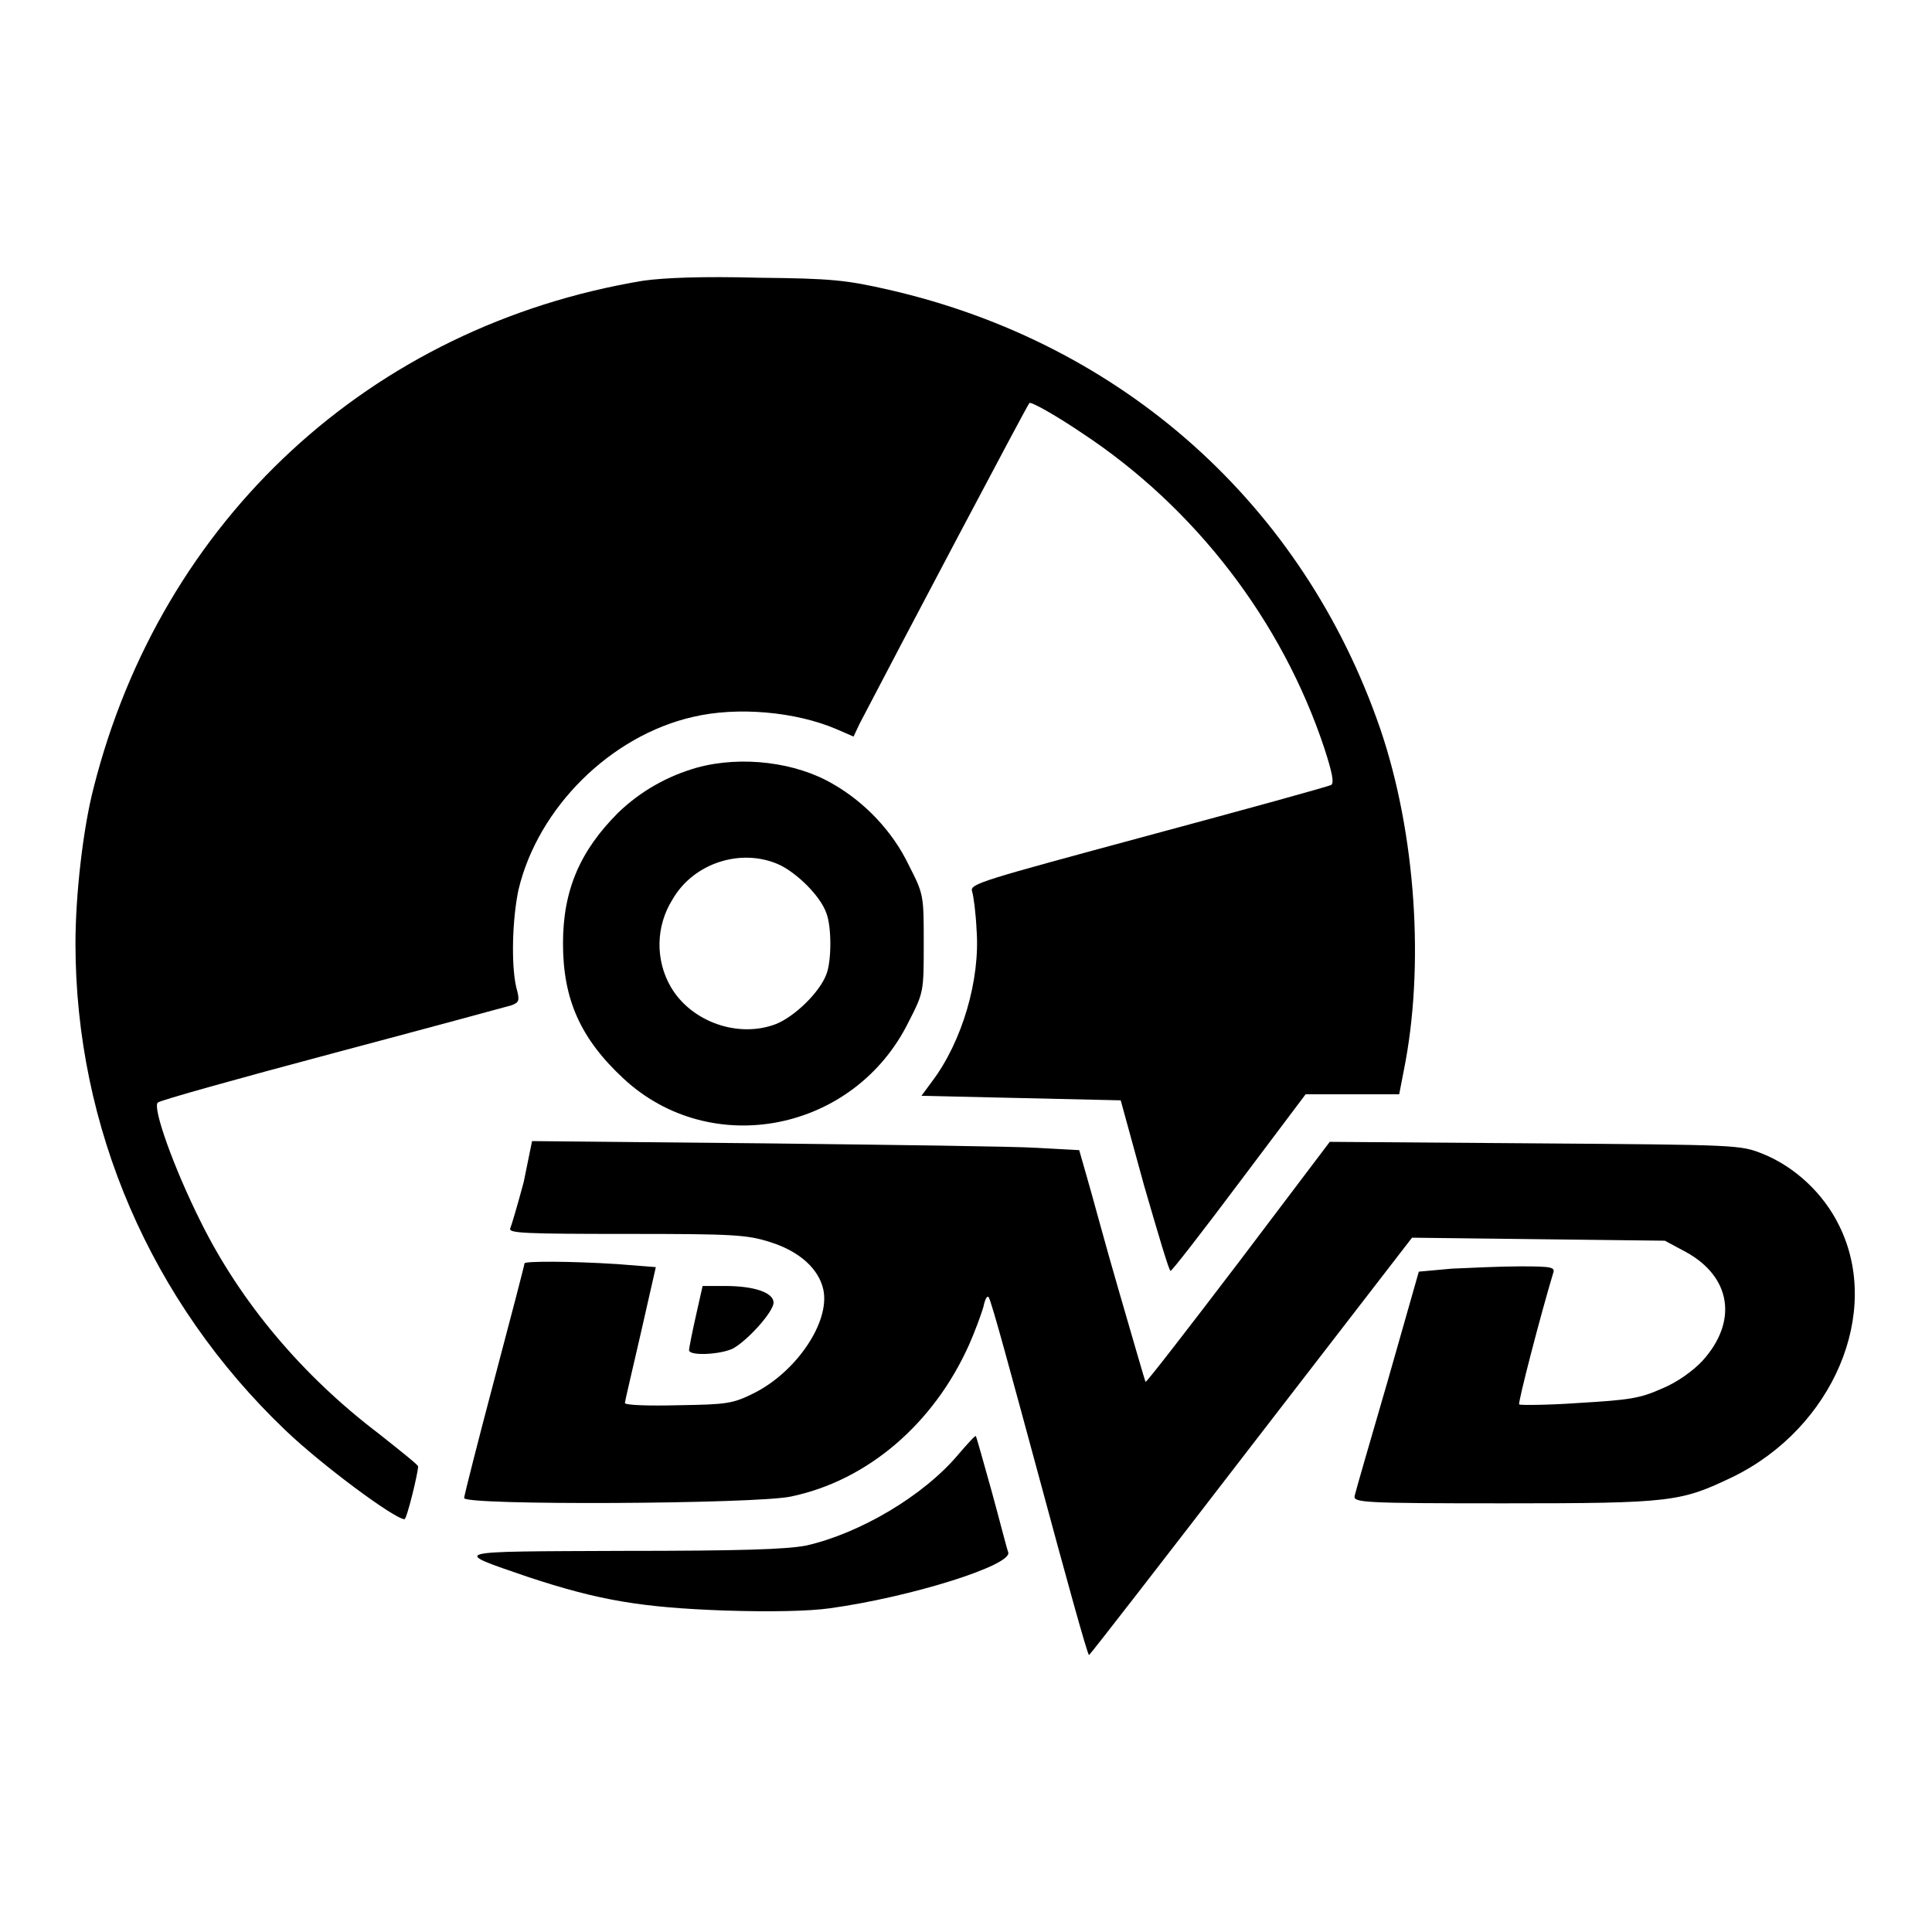
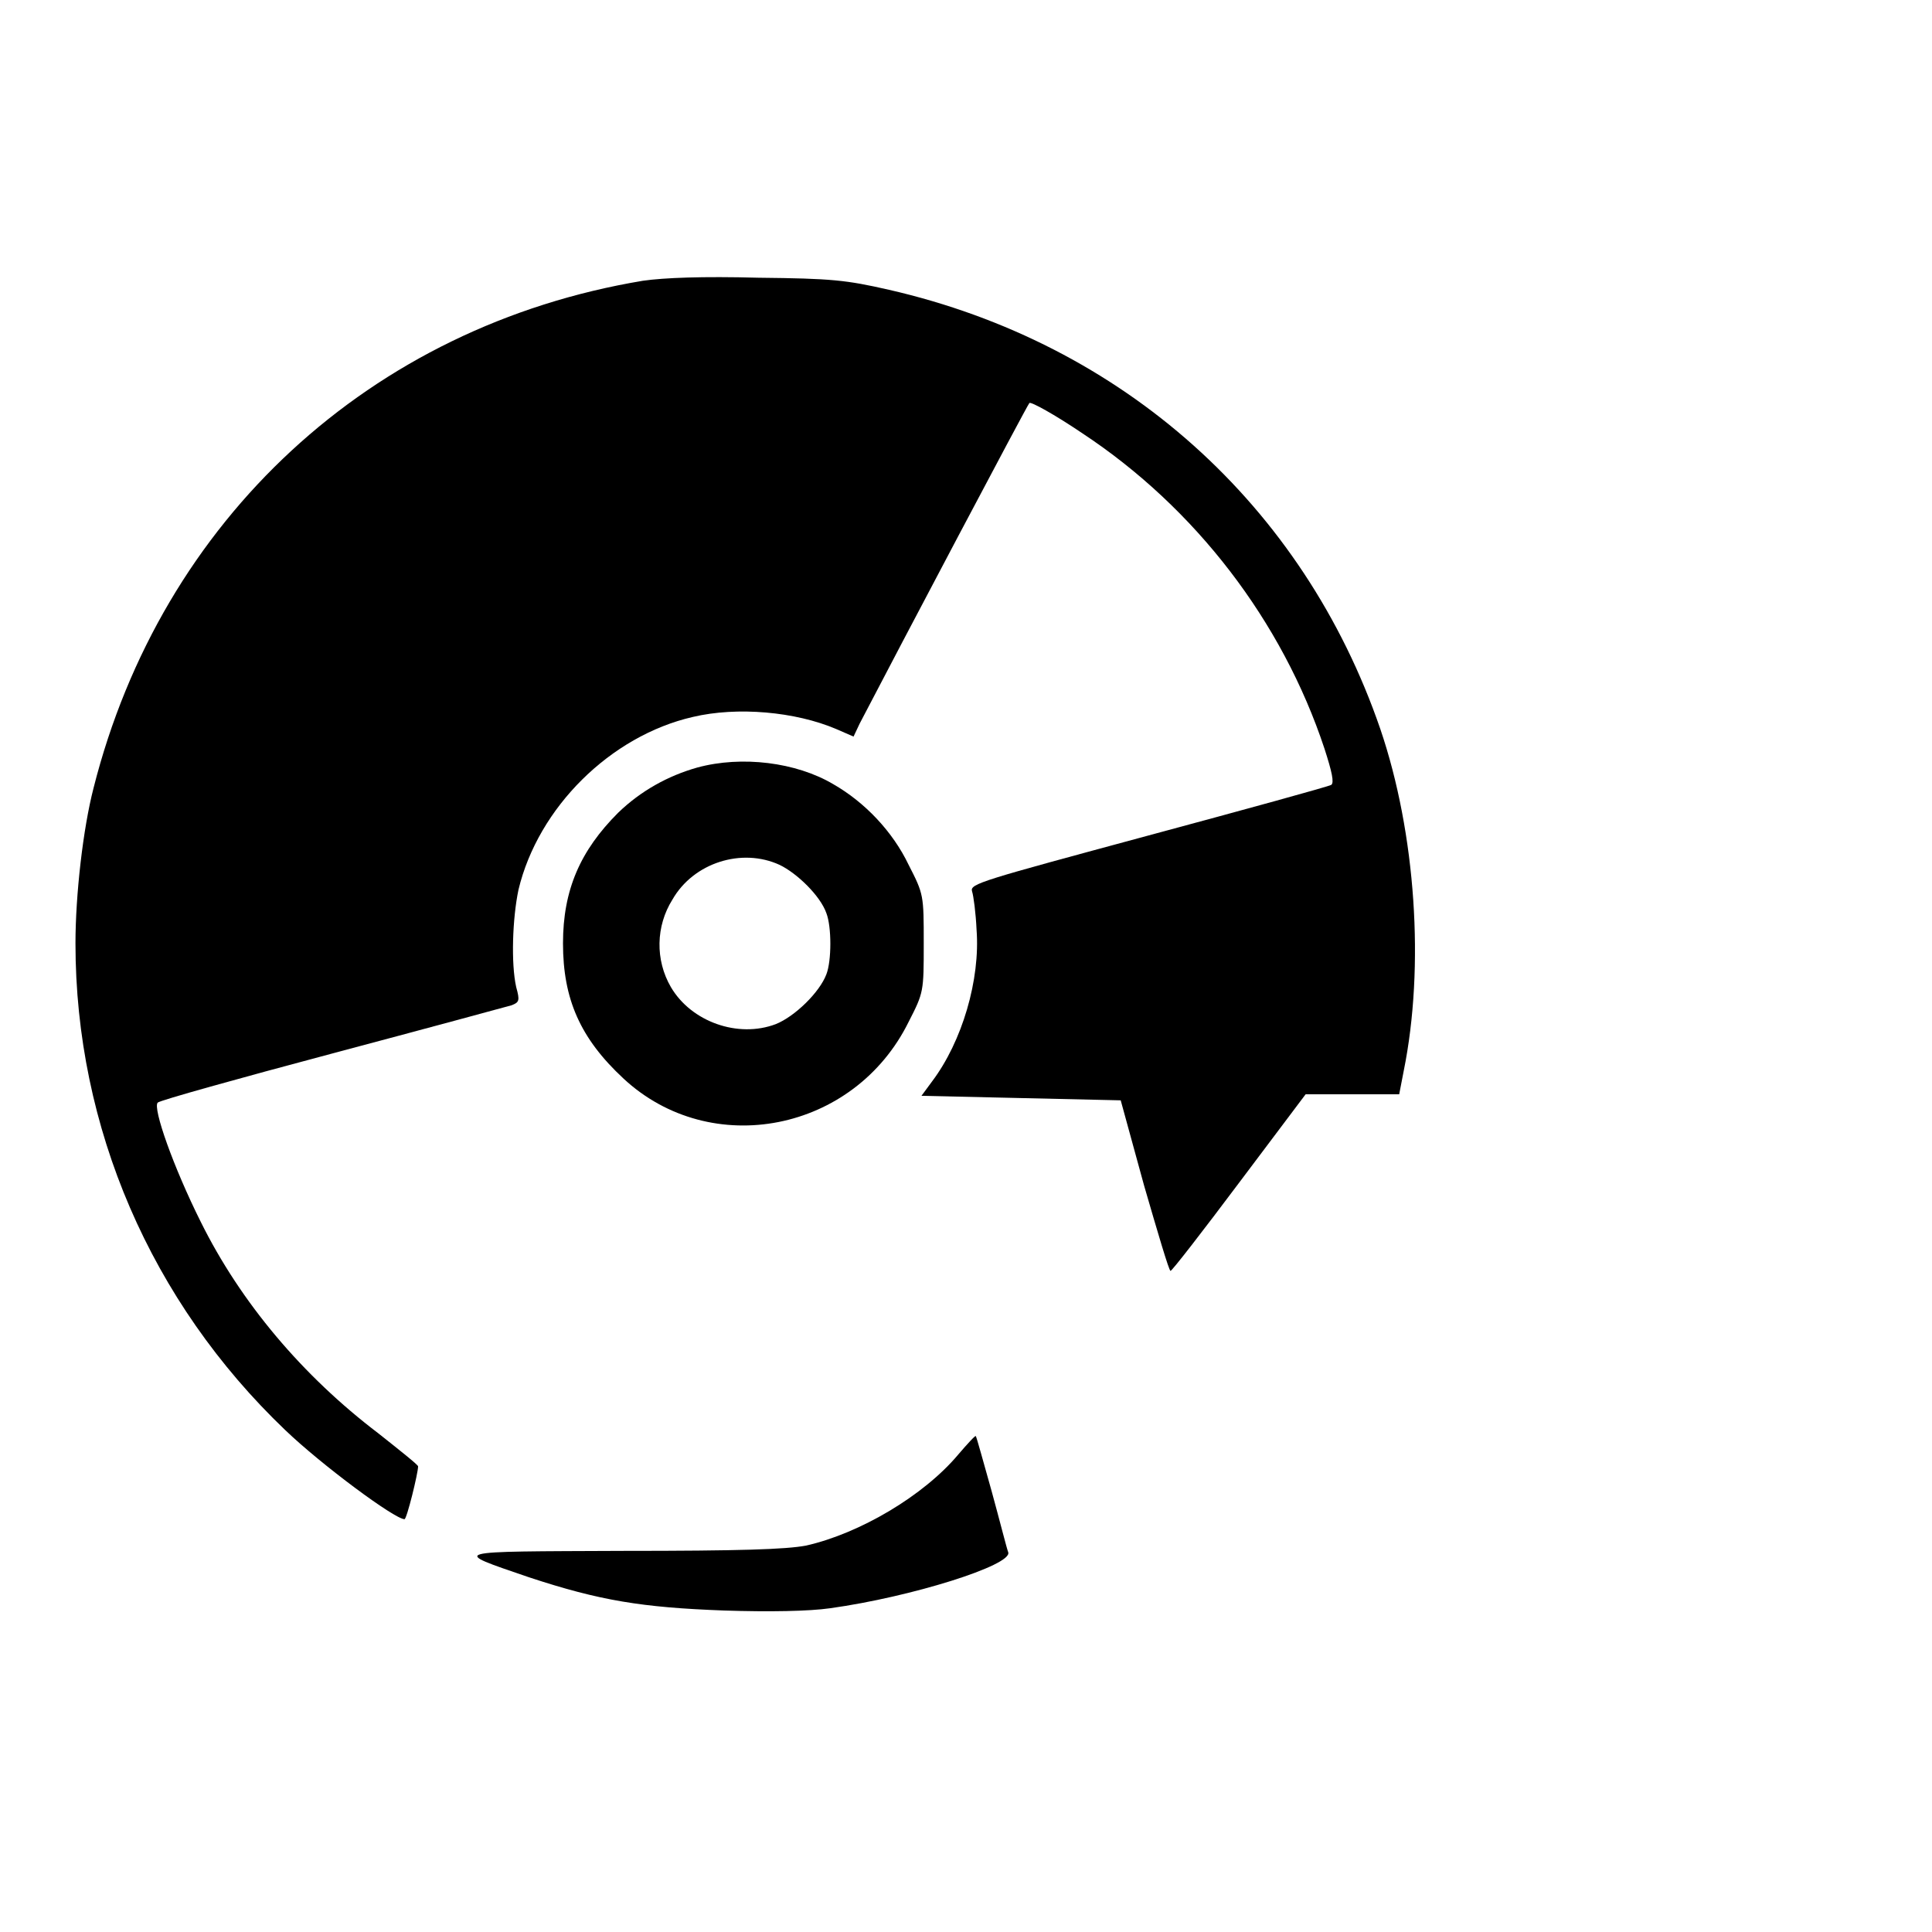
<svg xmlns="http://www.w3.org/2000/svg" version="1.1" x="0px" y="0px" viewBox="0 0 256 256" enable-background="new 0 0 256 256" xml:space="preserve">
  <g>
    <g>
      <g>
        <path fill="#000000" d="M85.2,37.2c-36.1,6-63.8,31.6-72.8,67.2C11,109.8,10,118.6,10,125c0,24.4,10,47.5,27.8,64.5c4.8,4.6,14.5,11.8,15.8,11.8c0.3,0,1.8-6.1,1.8-7c0-0.2-2.4-2.1-5.3-4.4c-10-7.6-18.2-17.3-23.5-28c-3.6-7.2-6.4-15.1-5.7-15.8c0.3-0.3,10.7-3.2,23.1-6.5c12.4-3.3,23.1-6.2,23.8-6.4c1-0.4,1.1-0.6,0.6-2.4c-0.7-3.1-0.5-9.1,0.3-12.9C71.3,107,80.9,97.5,91.8,95c5.9-1.4,13.6-0.7,19,1.6l2.3,1l0.8-1.7c5.2-10,22.2-42.2,22.5-42.5c0.2-0.2,3.3,1.5,7,4c15,9.9,26.5,24.9,32.1,41.8c1,3.1,1.3,4.5,0.9,4.8c-0.3,0.2-11.2,3.2-24.2,6.7c-22.2,6-23.7,6.4-23.4,7.4c0.2,0.6,0.5,2.9,0.6,5.1c0.5,6.6-1.9,14.8-5.9,20.1l-1.4,1.9l13.2,0.3l13.2,0.3l3.1,11.3c1.8,6.2,3.3,11.3,3.5,11.3c0.2,0,4.3-5.3,9.1-11.7l8.8-11.7h6.2h6.2l0.6-3.1c2.8-13.8,1.6-31.5-3.1-45.3c-10.2-29.7-34.1-51.1-65.1-58.2c-5.7-1.3-7.6-1.5-17.3-1.6C93.1,36.6,88,36.8,85.2,37.2z" />
        <path fill="#000000" d="M92.4,101.7c-3.9,1.1-7.5,3.1-10.5,6c-5,5-7.3,10.2-7.3,17.3c0,7.4,2.3,12.6,8,17.9c11.6,10.8,30.6,7.1,37.8-7.5c2-3.9,2-4,2-10.4c0-6.4,0-6.5-2-10.4c-2.1-4.4-5.8-8.3-10-10.7C105.5,101,98.3,100.1,92.4,101.7z M103.3,114.6c2.3,1.1,5.4,4.1,6.2,6.4c0.7,1.8,0.7,6.3,0,8.1c-0.9,2.4-4.2,5.6-6.7,6.6c-5,1.9-11.2-0.3-13.9-4.9c-2.1-3.6-2-8.1,0.2-11.6C91.9,114.3,98.3,112.3,103.3,114.6z" />
-         <path fill="#000000" d="M69.4,156.6c-0.8,3-1.6,5.7-1.8,6.2c-0.2,0.6,2.1,0.7,15.4,0.7c14.2,0,16,0.1,19.1,1.1c3.8,1.2,6.4,3.5,7,6.3c0.9,4.3-3.6,10.9-9.2,13.7c-2.8,1.4-3.6,1.5-10,1.6c-3.9,0.1-7.1,0-7.1-0.3c0-0.2,1-4.4,2.1-9.2l2-8.8l-5.1-0.4c-6.2-0.4-12.3-0.4-12.3-0.1c0,0.2-1.8,7.1-4,15.4c-2.2,8.3-4,15.4-4,15.7c0,1,38.6,0.8,43.3-0.2c10.1-2.1,18.9-9.6,23.6-20.1c0.8-1.8,1.6-4,1.9-5c0.2-1,0.5-1.6,0.7-1.3c0.3,0.2,3.2,11,6.7,23.9c3.5,13,6.4,23.5,6.6,23.5c0.2-0.1,9.8-12.5,21.5-27.7l21.3-27.6l16.7,0.2l16.8,0.2l2.8,1.5c6,3.3,6.9,9.2,2.2,14.4c-1.2,1.3-3.4,2.9-5.4,3.7c-2.9,1.3-4.3,1.5-11,1.9c-4.2,0.3-7.8,0.3-7.9,0.2c-0.2-0.2,2.9-12.1,4.5-17.4c0.3-0.8-0.2-0.9-4.4-0.9c-2.6,0-6.6,0.2-9,0.3l-4.4,0.4l-4.1,14.4c-2.3,7.9-4.3,14.8-4.4,15.3c-0.2,0.9,1,1,19.8,1c22.3,0,23.4-0.2,30.3-3.5c13.3-6.5,19.8-21.8,14.1-33.3c-2.1-4.3-5.9-7.8-10.1-9.5c-3-1.2-3.2-1.2-30.2-1.4l-27.2-0.2l-12.1,16c-6.7,8.8-12.2,15.9-12.3,15.8c-0.1-0.1-1.6-5.4-3.5-11.9s-3.7-13.3-4.3-15.3l-1-3.5l-5.5-0.3c-3-0.2-19.3-0.4-36.2-0.6l-30.8-0.3L69.4,156.6z" />
-         <path fill="#000000" d="M92.2,174.4c-0.5,2.2-0.9,4.3-0.9,4.5c0,0.8,4.1,0.6,5.8-0.2c2-1.1,5.4-4.9,5.4-6.1c0-1.3-2.5-2.2-6.4-2.2h-3L92.2,174.4z" />
        <path fill="#000000" d="M127,192.7c-4.6,5.5-13.1,10.5-20.2,12.1c-2.7,0.5-8.6,0.7-24.3,0.7c-23.2,0.1-22.9-0.1-12.4,3.5c9.4,3.1,15,4,25.8,4.4c6.1,0.2,11.3,0.1,14.1-0.3c10.8-1.5,24.1-5.7,23.6-7.4c-0.2-0.5-1.1-4.1-2.2-8.1c-1.1-3.9-2-7.2-2.1-7.3C129.3,190.1,128.2,191.3,127,192.7z" />
      </g>
    </g>
  </g>
</svg>